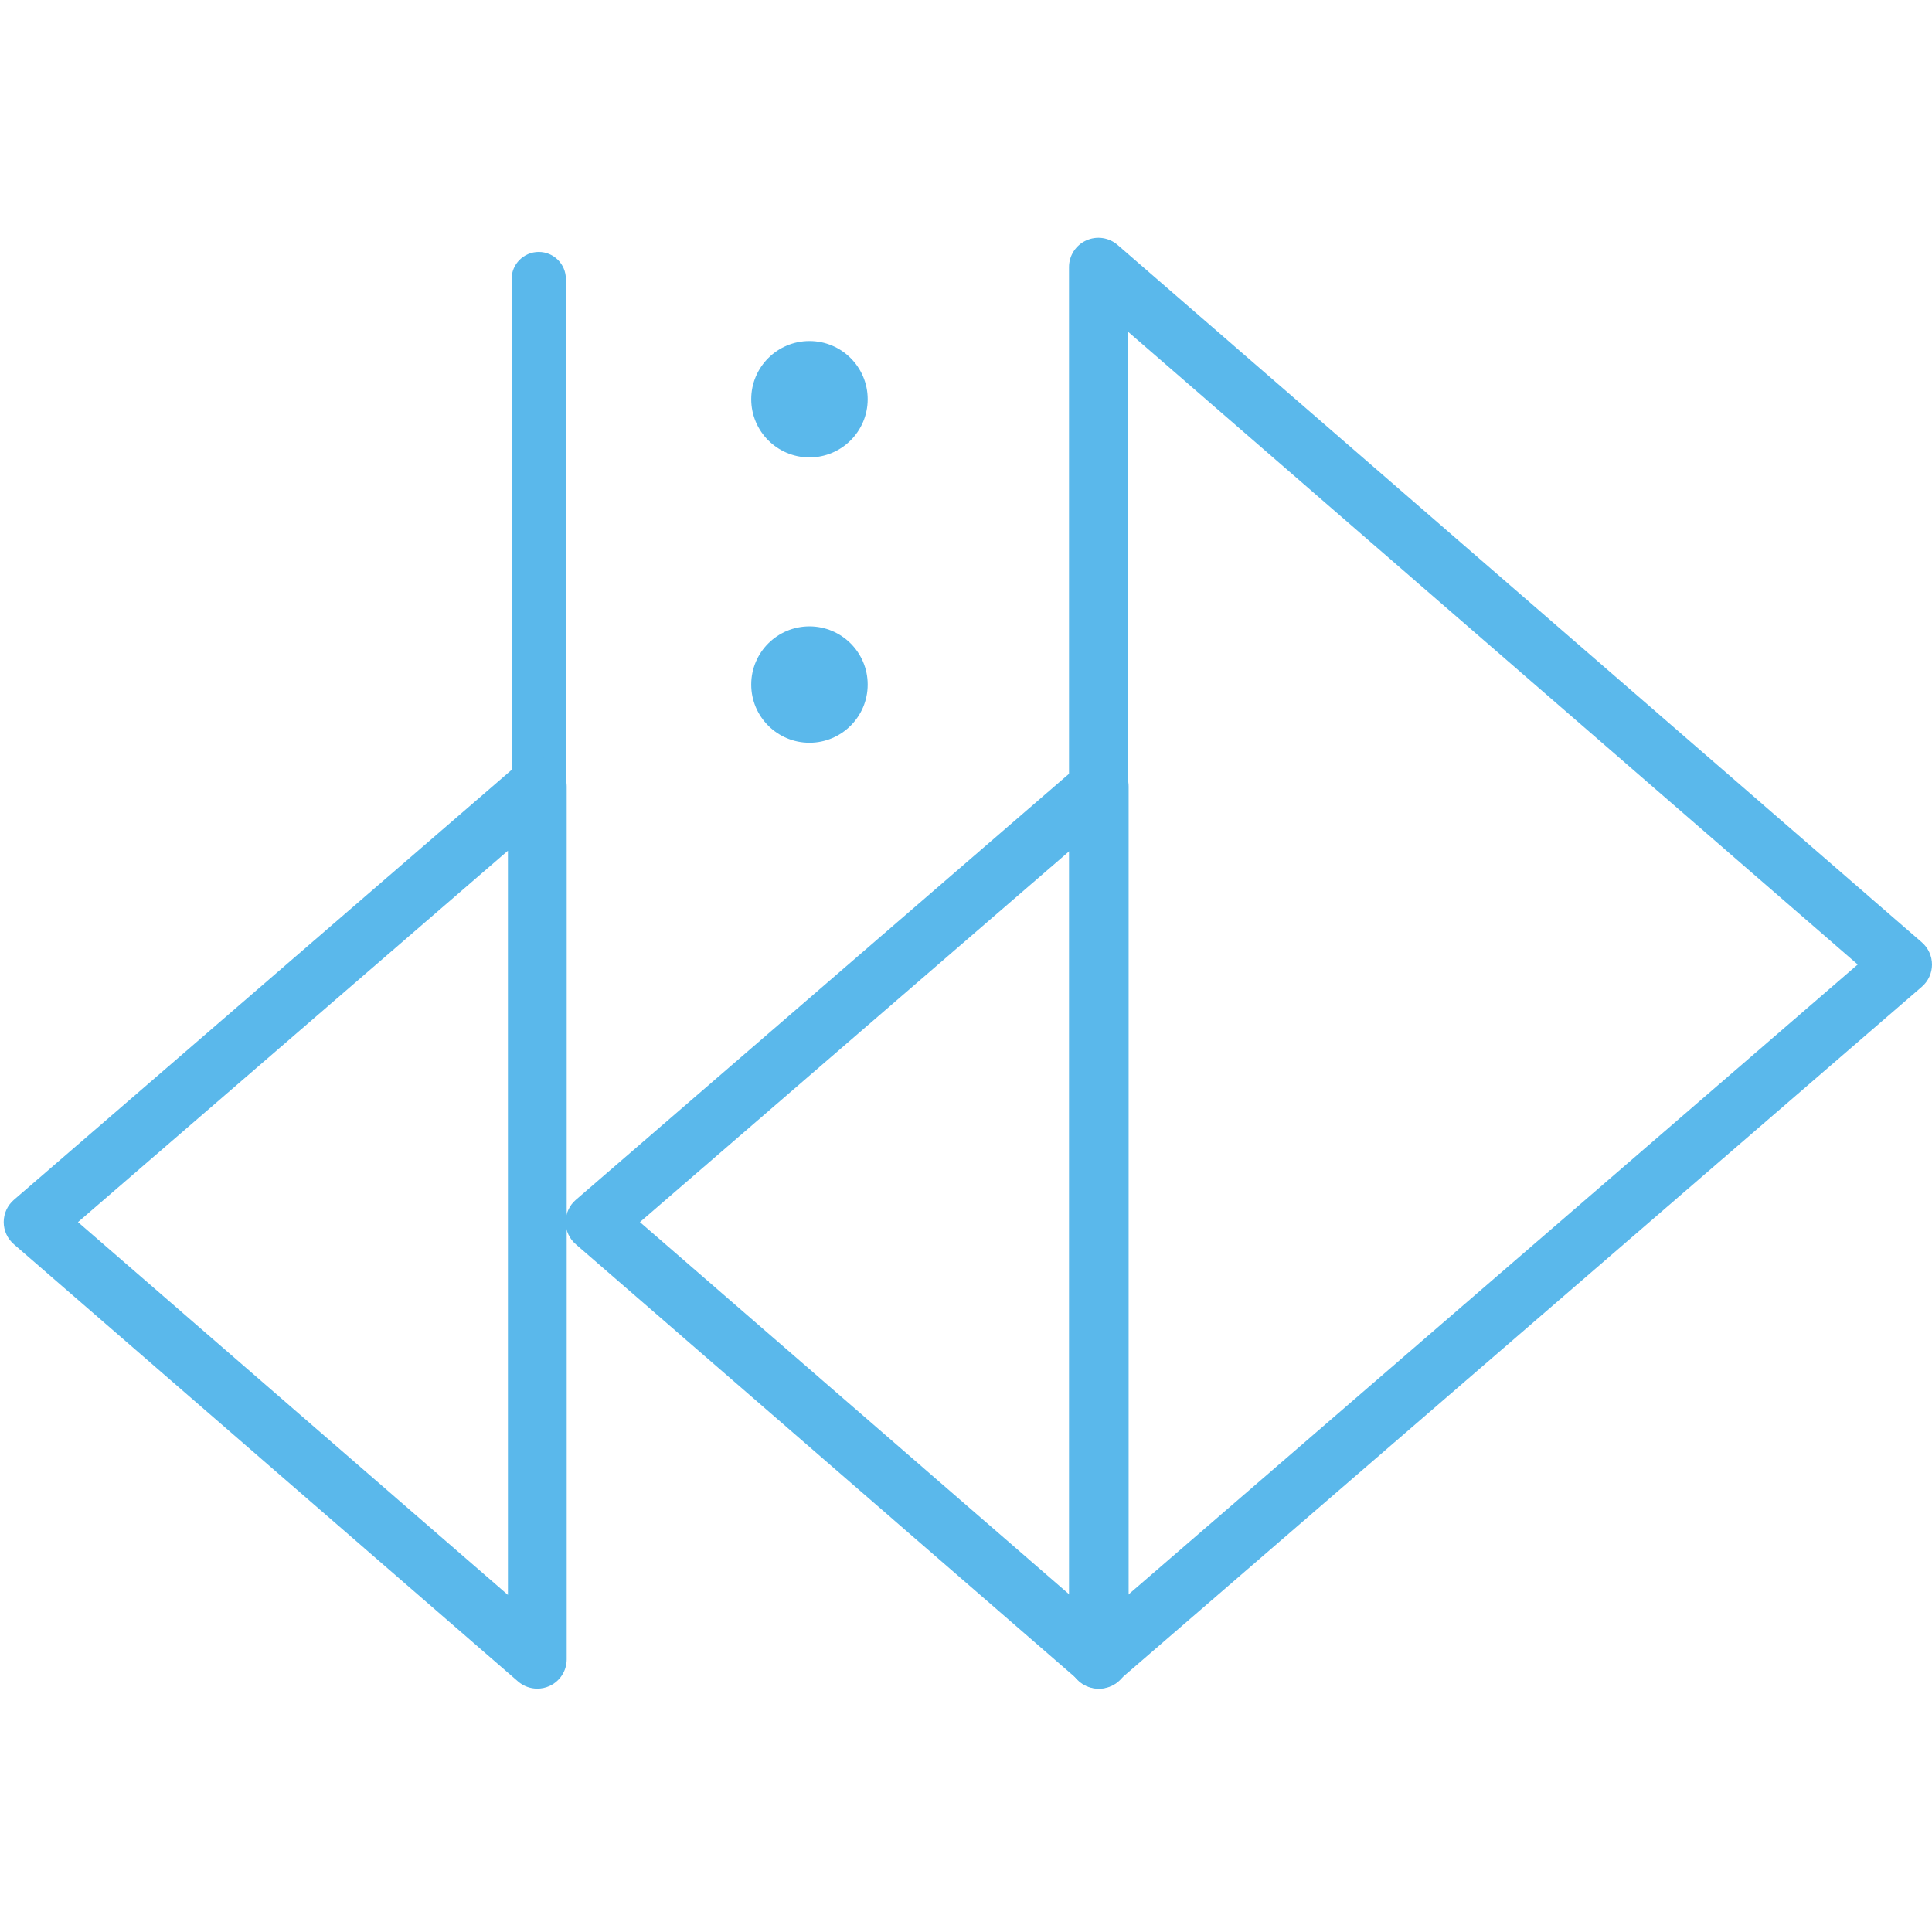
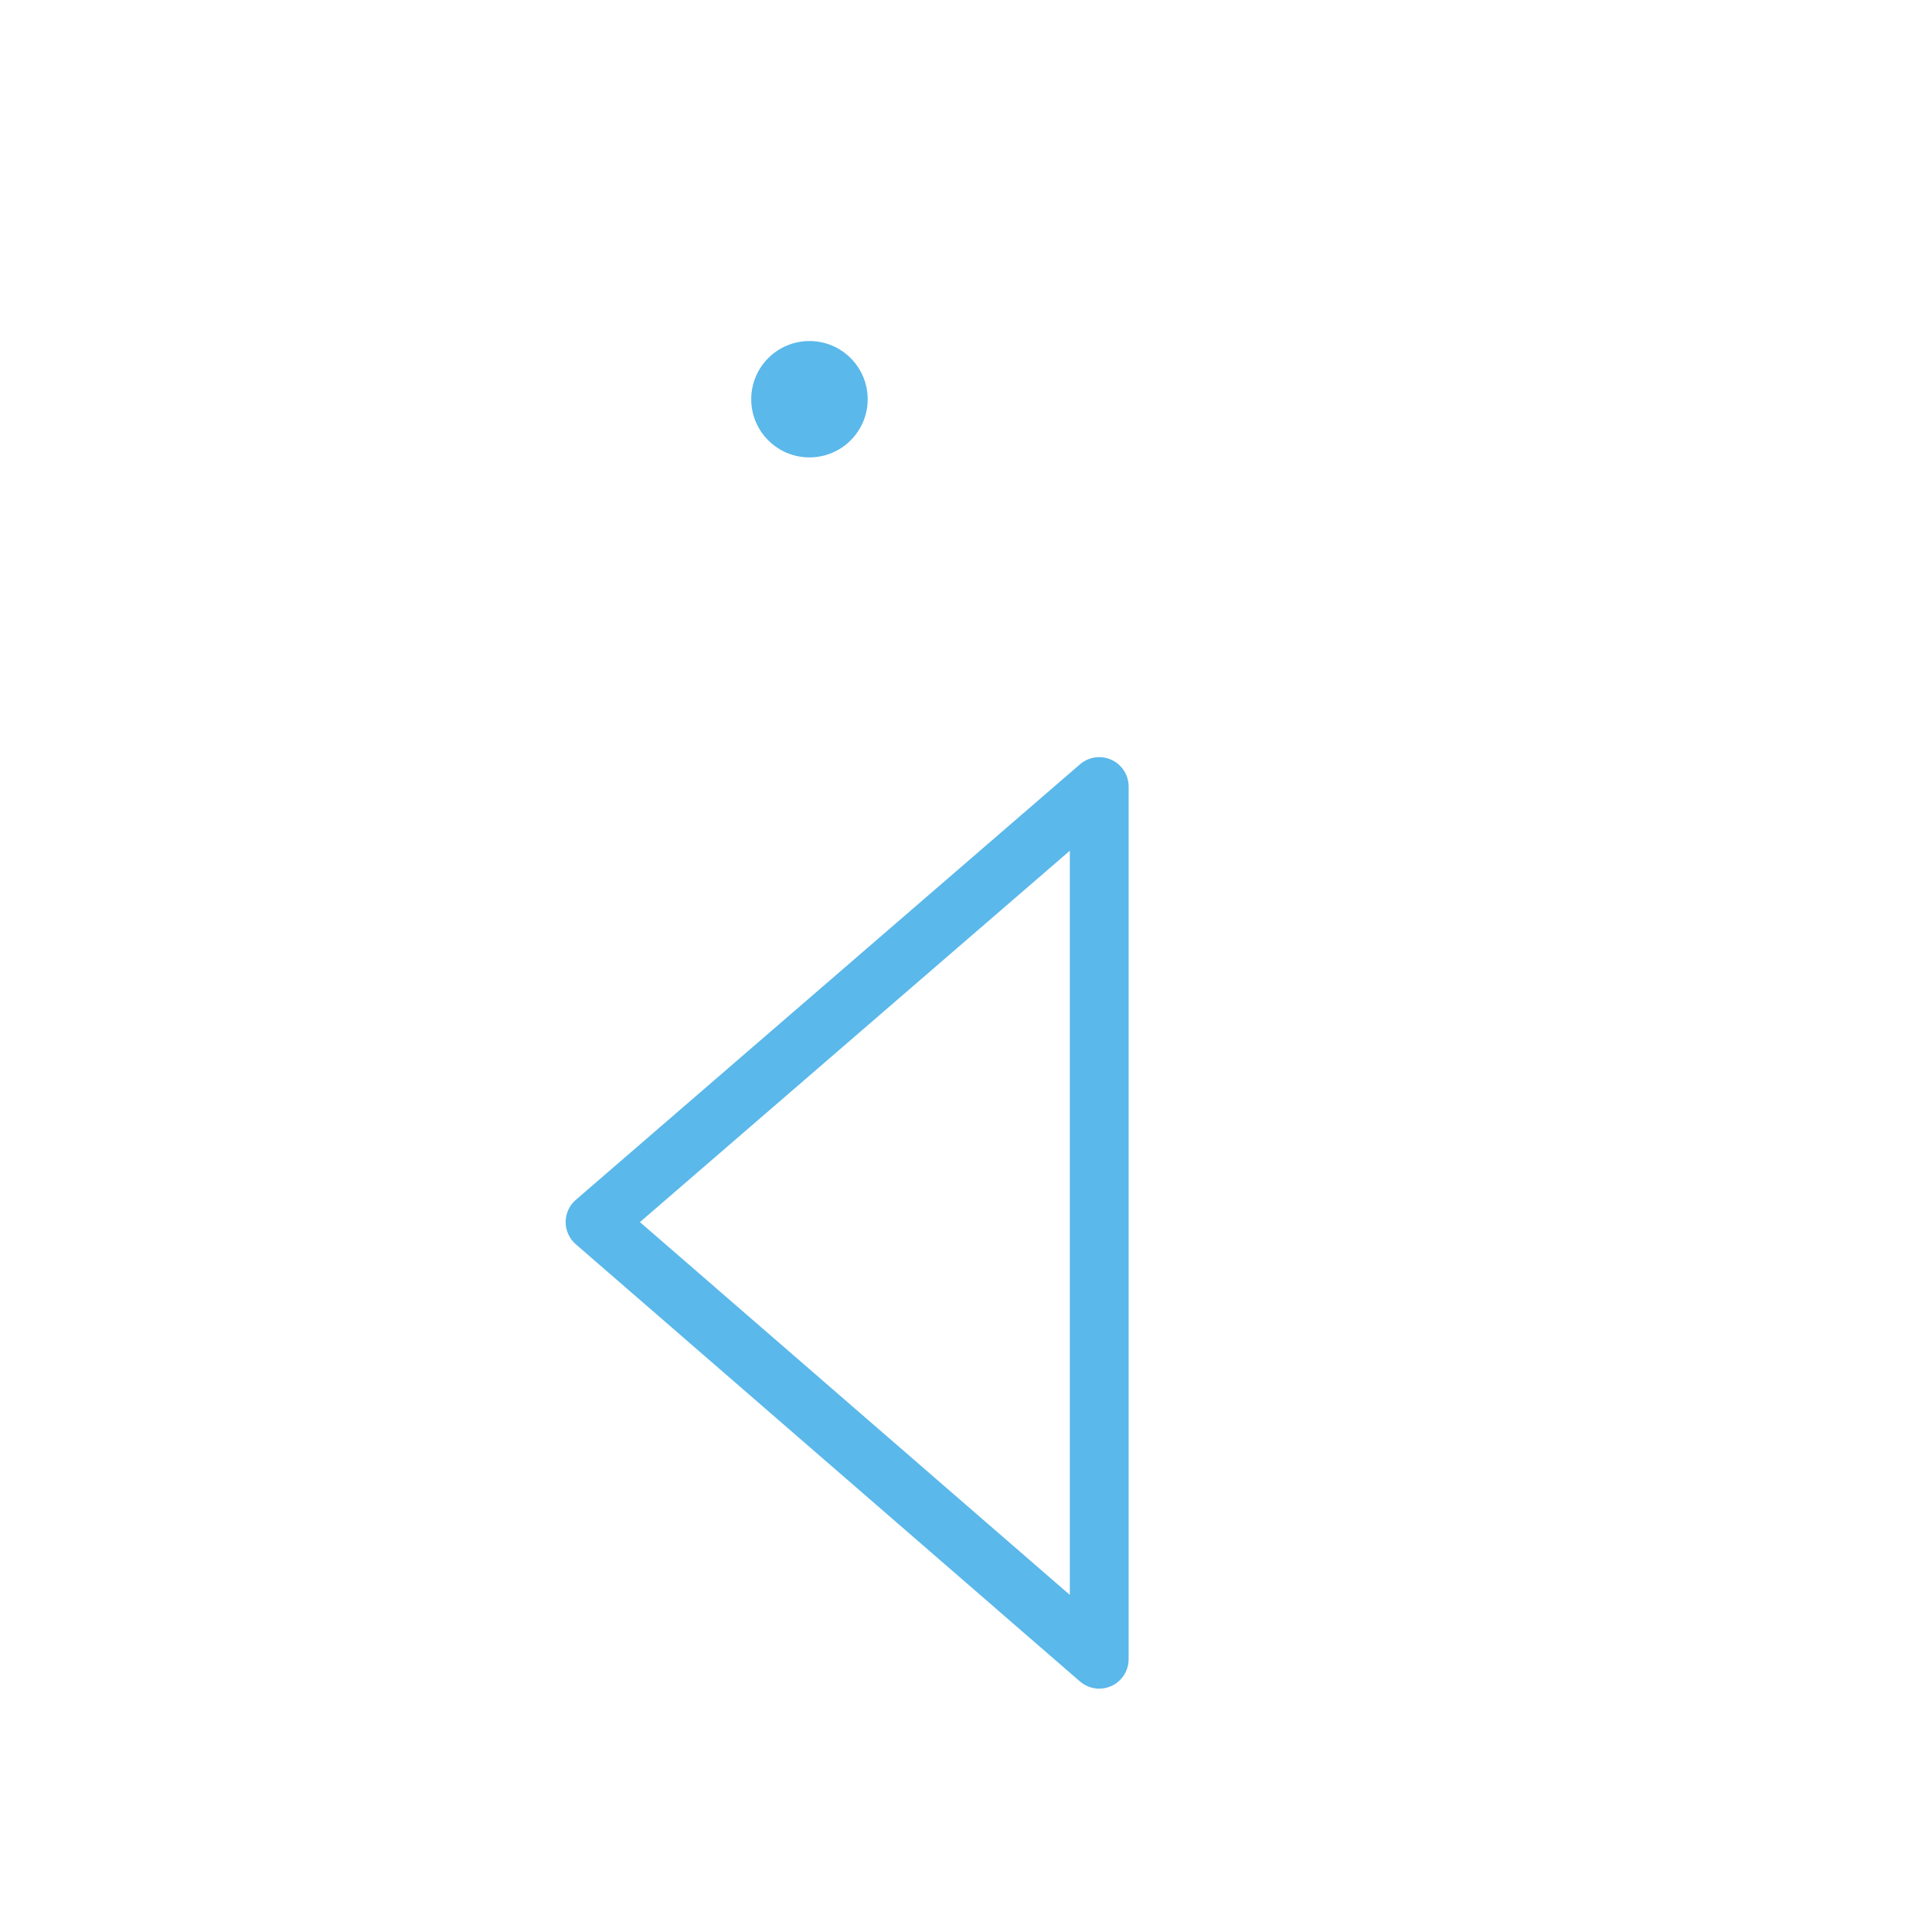
<svg xmlns="http://www.w3.org/2000/svg" width="1040" height="1040" viewBox="0 0 1040 1040" fill="none">
  <path d="M435.731 183.584C453.042 183.584 467.077 197.606 467.077 214.902C467.077 232.2 453.042 246.221 435.731 246.221C418.418 246.221 404.385 232.2 404.385 214.902C404.385 197.606 418.418 183.584 435.731 183.584Z" fill="#5AB8EB" />
-   <path d="M435.731 337.18C453.042 337.18 467.077 351.201 467.077 368.499C467.077 385.796 453.042 399.818 435.731 399.818C418.418 399.818 404.385 385.796 404.385 368.499C404.385 351.201 418.418 337.18 435.731 337.18Z" fill="#5AB8EB" />
-   <path d="M290.004 906.849C281.934 906.849 275.392 900.311 275.392 892.25V150.218C275.392 142.156 281.934 135.618 290.004 135.618C298.074 135.618 304.615 142.156 304.615 150.218V892.25C304.615 900.311 298.074 906.849 290.004 906.849Z" fill="#5AB8EB" />
-   <path d="M607.083 178.454V858.63L1000.02 519.192L607.083 178.454ZM591.26 909C589.03 909 586.787 908.527 584.683 907.566C579.056 904.994 575.443 899.376 575.443 893.193V143.807C575.443 137.615 579.059 131.998 584.695 129.426C590.345 126.856 596.954 127.813 601.632 131.87L1034.55 507.277C1038.01 510.284 1040 514.646 1040 519.228C1040 523.816 1038 528.171 1034.53 531.171L601.609 905.149C598.679 907.679 594.988 909 591.26 909Z" fill="#5AB8EB" />
  <path d="M344.468 657.86L575.899 858.548V457.94L344.468 657.86ZM591.722 908.999C587.979 908.999 584.285 907.675 581.349 905.131L309.938 669.777C306.472 666.77 304.481 662.408 304.486 657.826C304.491 653.238 306.486 648.881 309.959 645.883L581.371 411.423C586.055 407.383 592.674 406.439 598.3 409.007C603.927 411.577 607.538 417.196 607.538 423.379V893.194C607.538 899.384 603.923 905.004 598.286 907.575C596.18 908.533 593.942 908.999 591.722 908.999Z" fill="#5AB8EB" />
-   <path d="M41.981 657.86L273.412 858.548V457.94L41.981 657.86ZM289.236 908.999C285.493 908.999 281.799 907.675 278.863 905.131L7.452 669.777C3.986 666.77 1.995 662.408 2 657.826C2.005 653.238 3.999 648.881 7.473 645.883L278.885 411.423C283.572 407.383 290.185 406.439 295.812 409.007C301.441 411.577 305.052 417.196 305.052 423.379V893.194C305.052 899.384 301.437 905.004 295.799 907.575C293.694 908.533 291.456 908.999 289.236 908.999Z" fill="#5AB8EB" />
</svg>